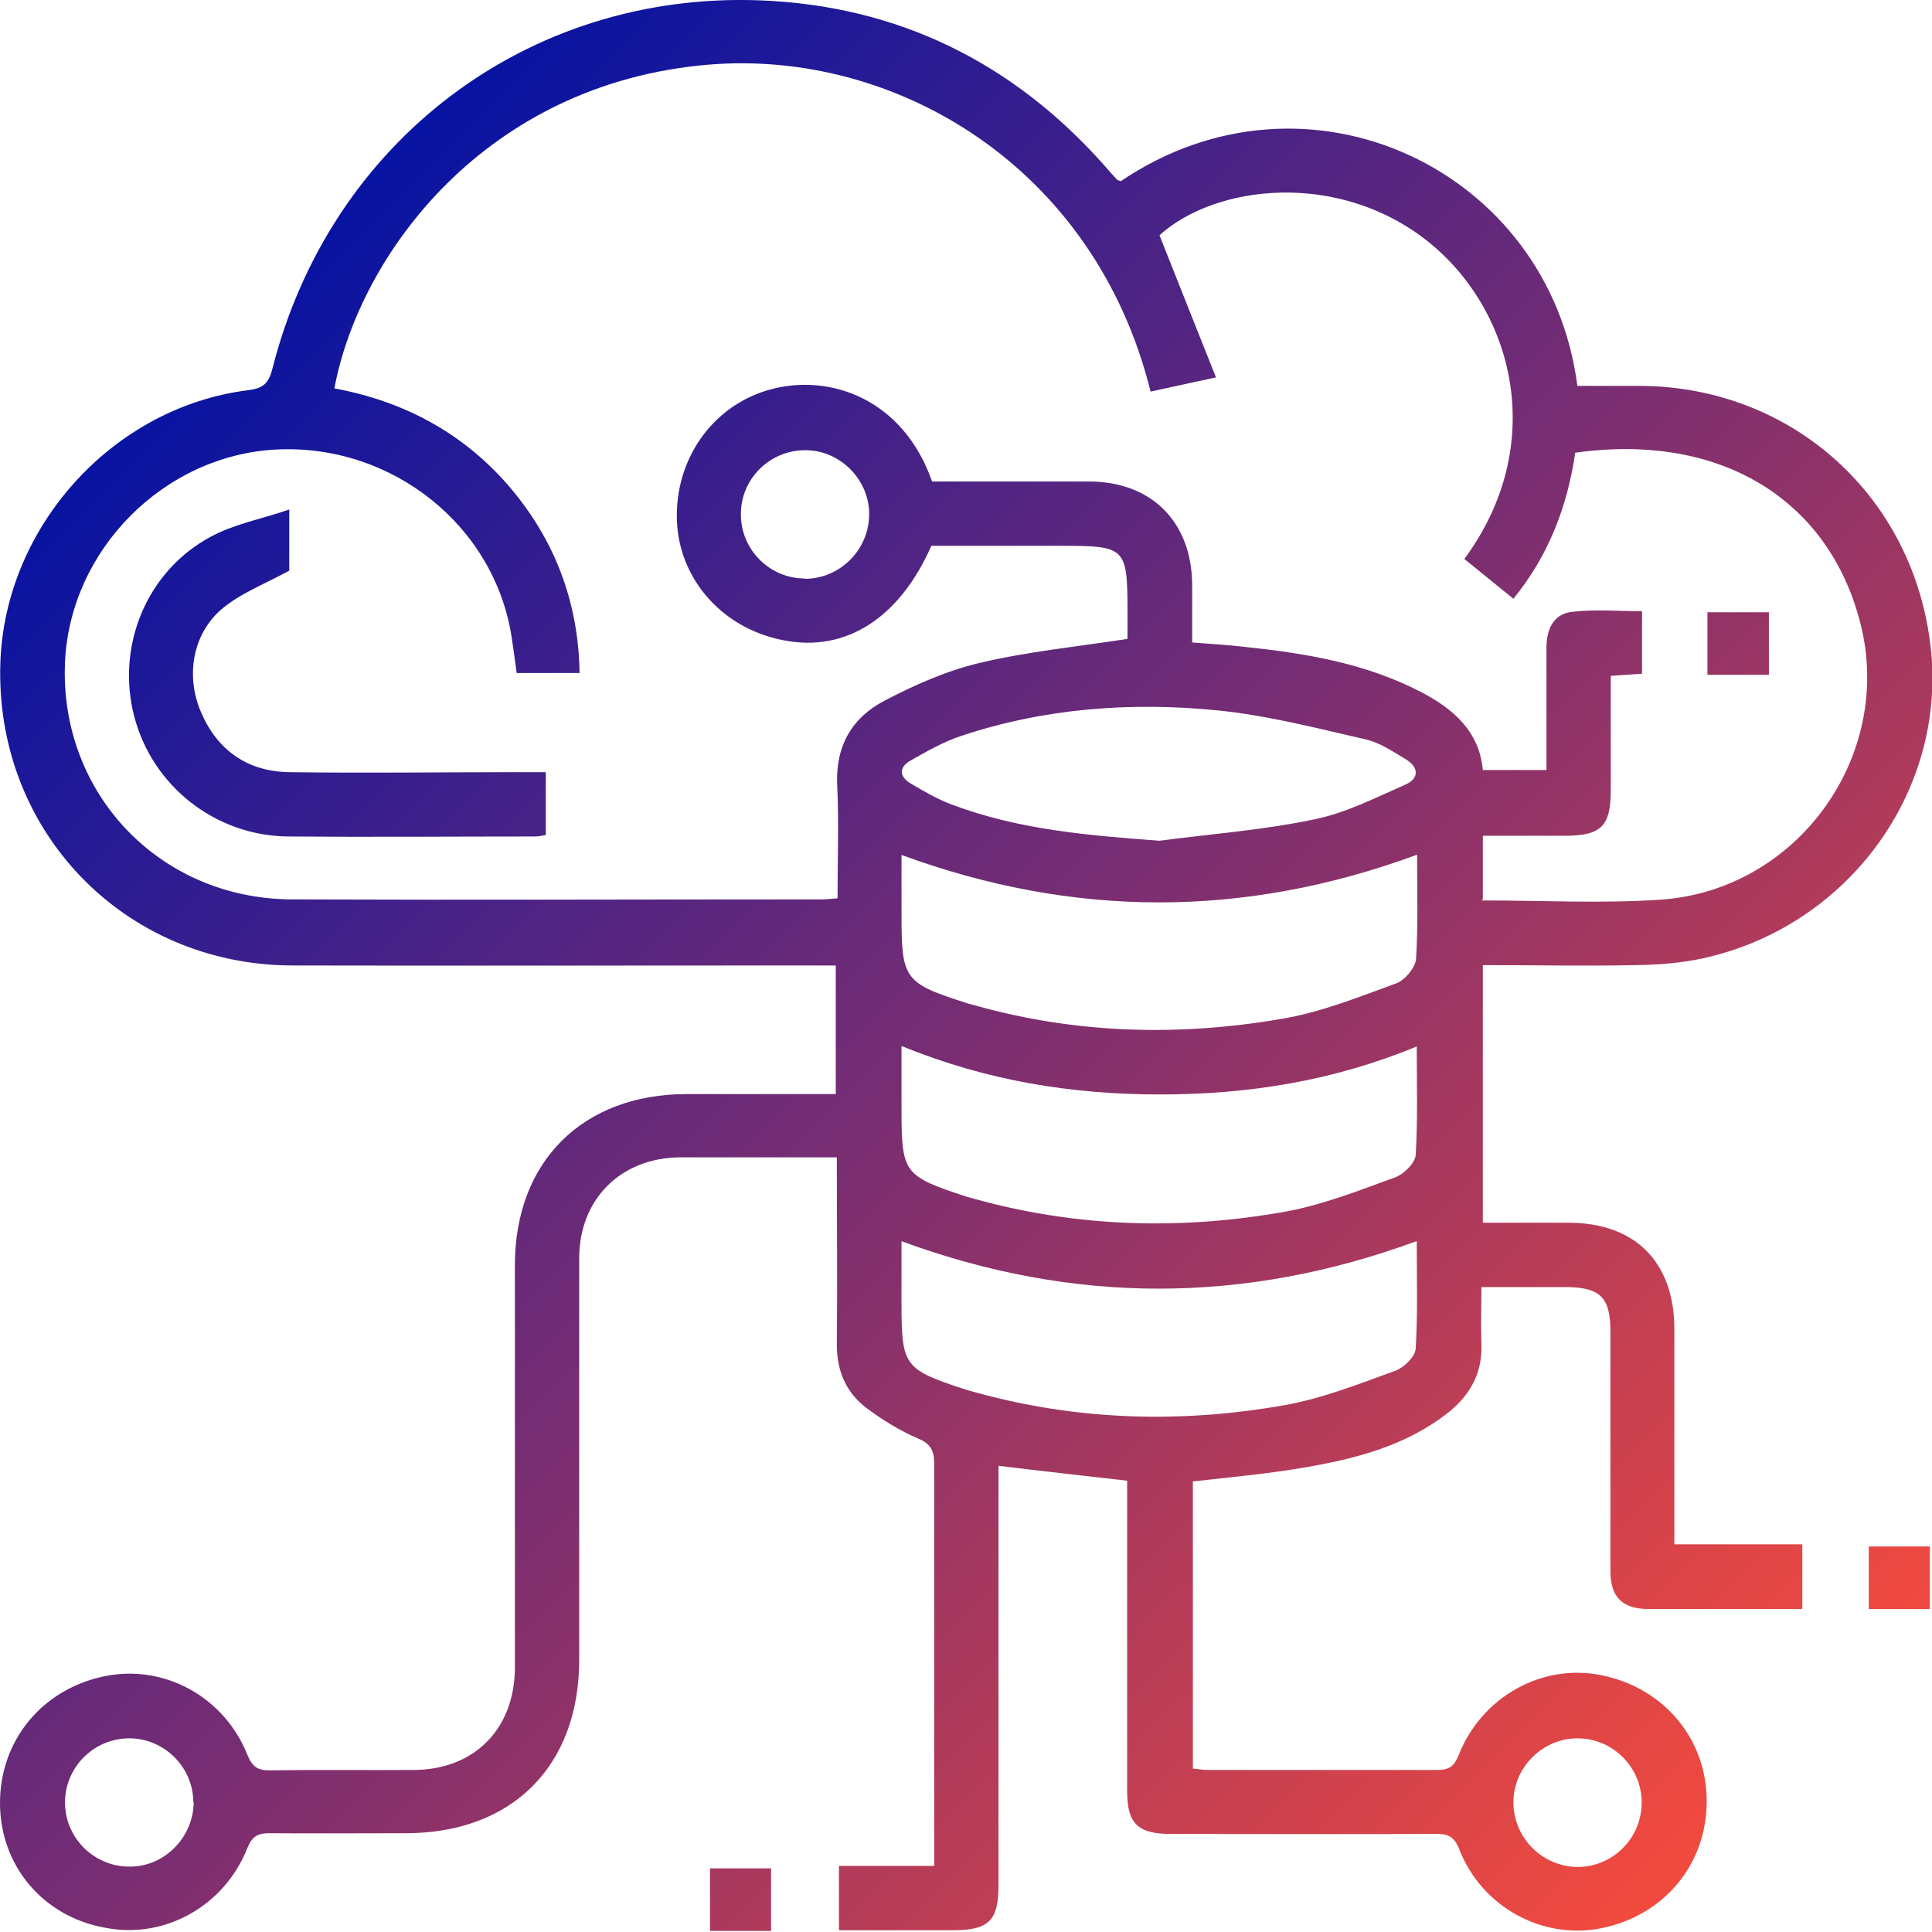
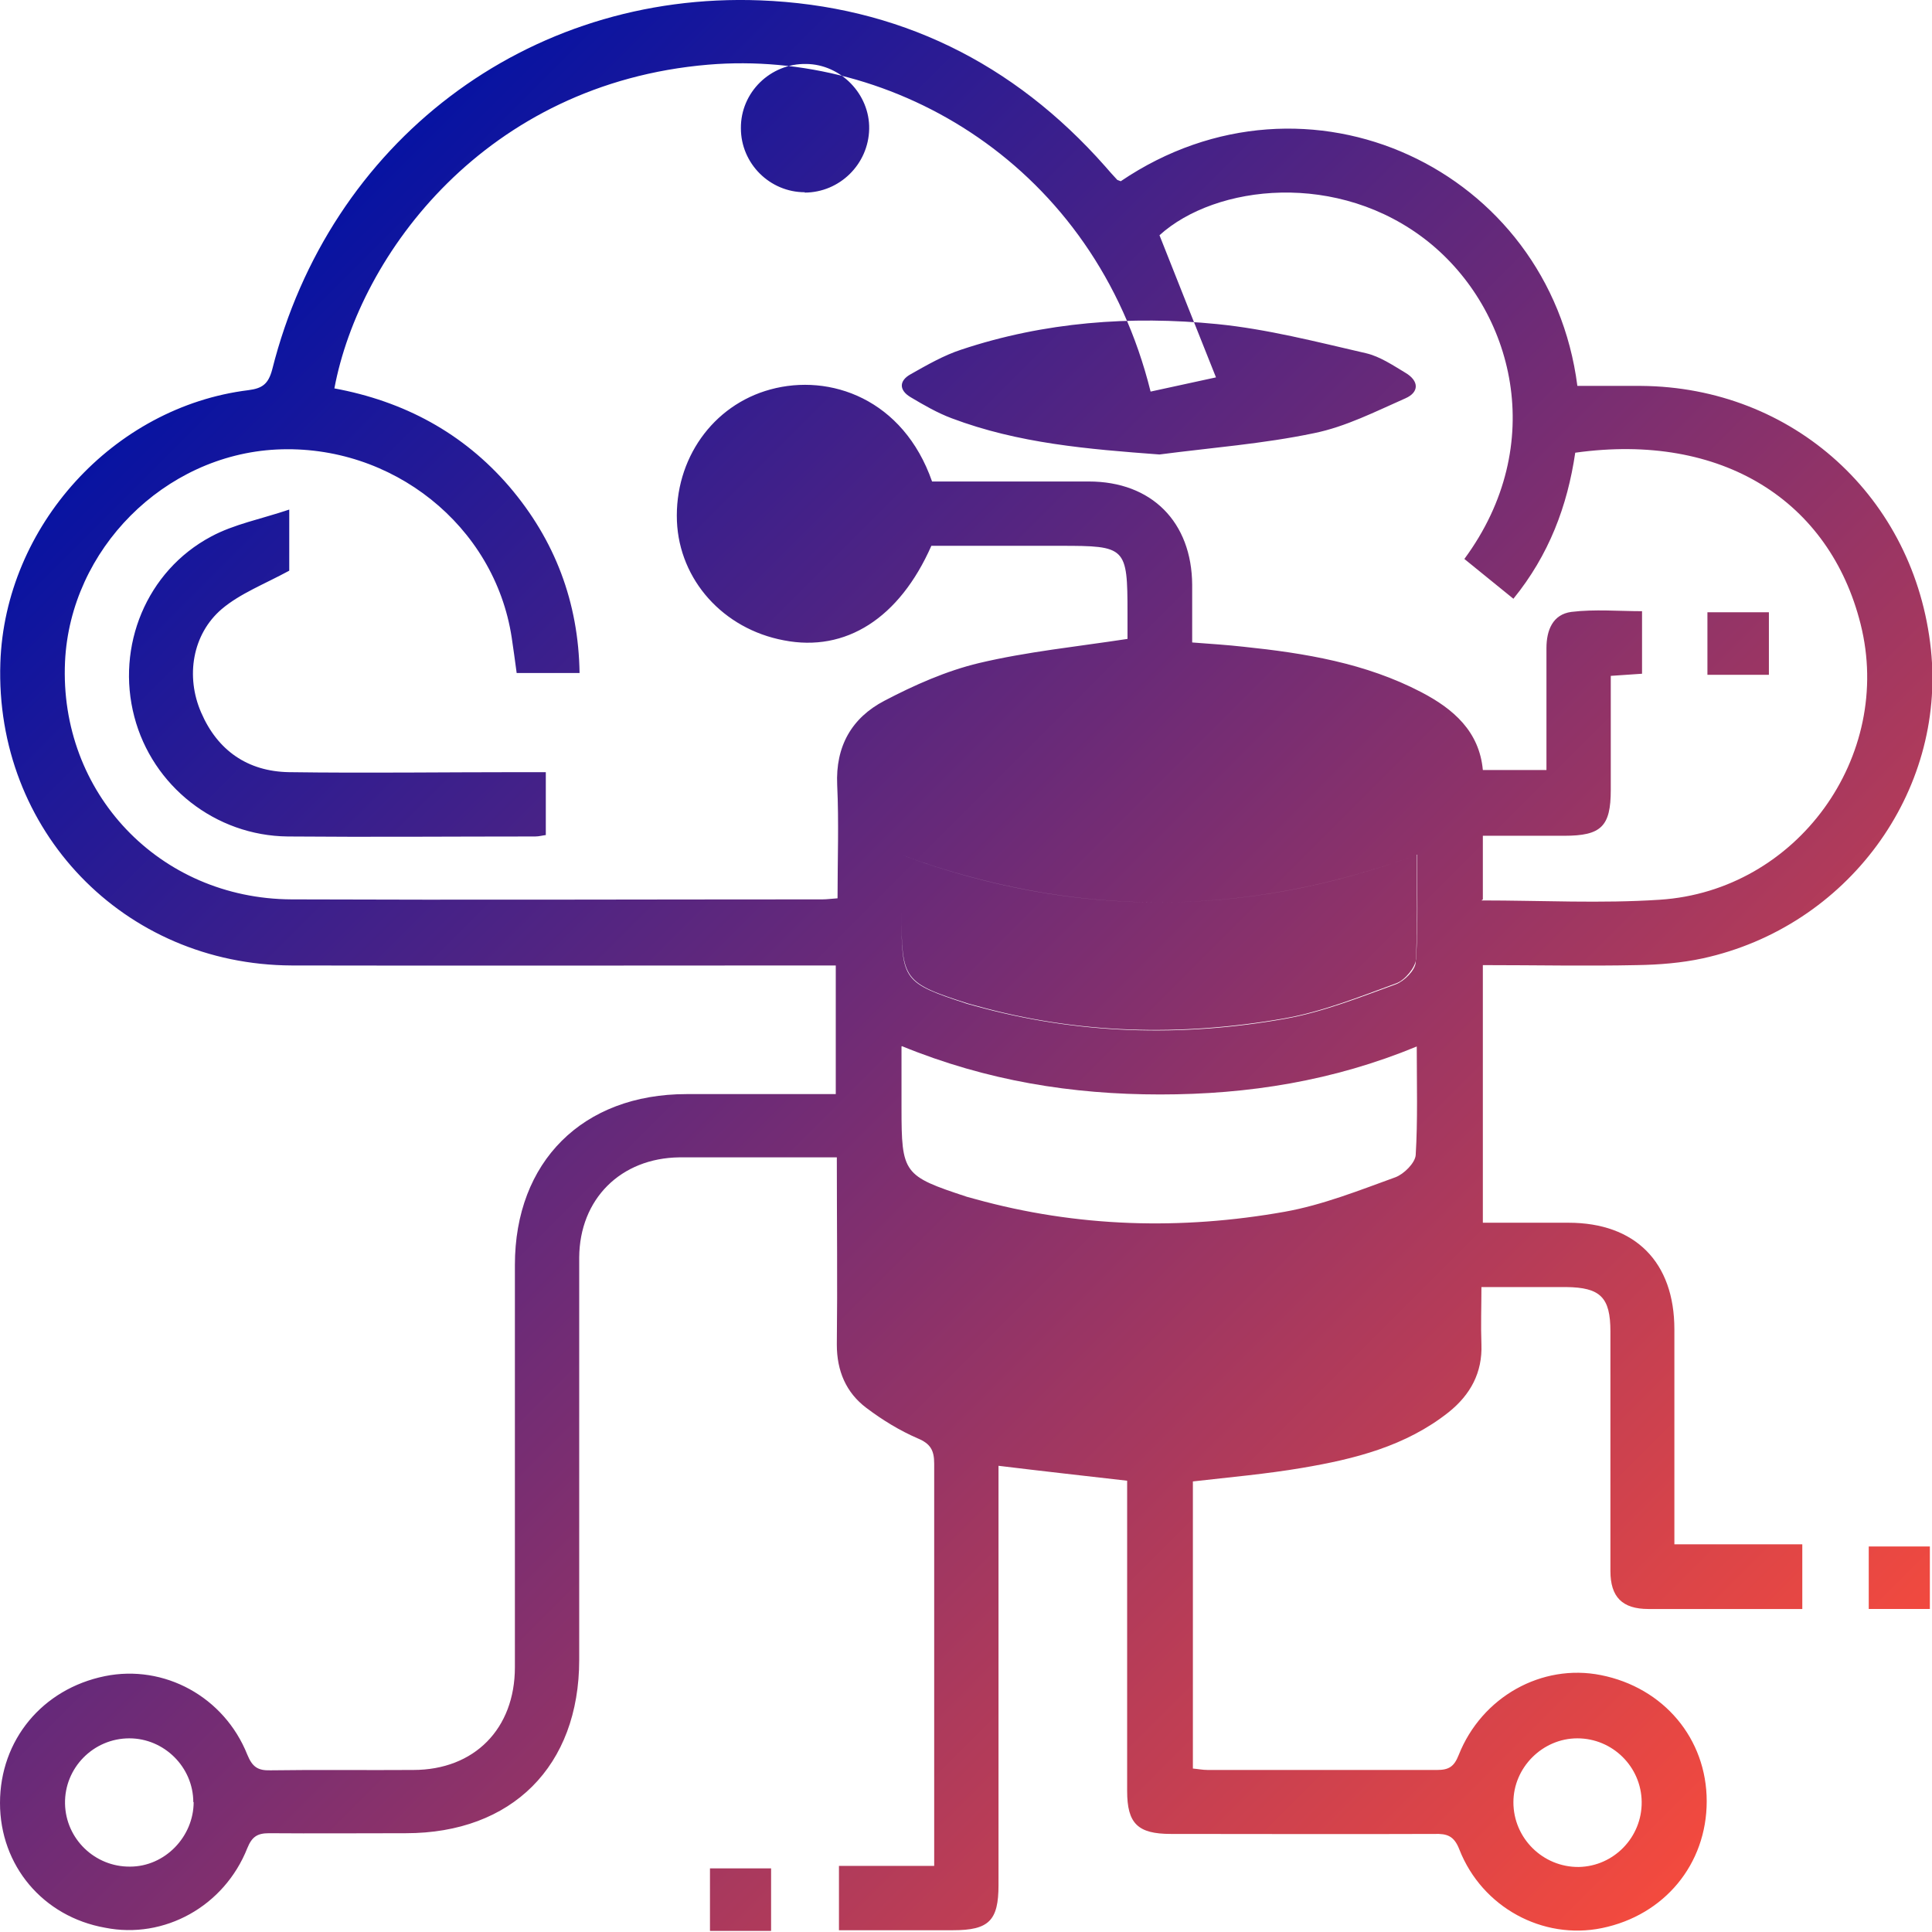
<svg xmlns="http://www.w3.org/2000/svg" id="Layer_2" viewBox="0 0 54.37 54.36">
  <defs>
    <style>.cls-1{fill:url(#linear-gradient);}</style>
    <linearGradient id="linear-gradient" x1="4.22" y1="10.98" x2="46.75" y2="53.51" gradientTransform="matrix(1, 0, 0, 1, 0, 0)" gradientUnits="userSpaceOnUse">
      <stop offset="0" stop-color="#0713a2" />
      <stop offset="1" stop-color="#f34a3e" />
    </linearGradient>
  </defs>
  <g id="Layer_1-2">
-     <path id="Layer_1-2" class="cls-1" d="M31.54,5.1c5.26-3.56,12.07-.33,12.85,5.76,.59,0,1.19,0,1.79,0,4.28,.03,7.71,3.14,8.16,7.42,.42,4.02-2.35,7.8-6.42,8.69-.6,.13-1.23,.18-1.85,.19-1.43,.03-2.86,0-4.34,0v7.25h2.41c1.88,0,2.98,1.11,2.98,3,0,2,0,3.99,0,6.05h3.6v1.82h-1.84c-.83,0-1.66,0-2.49,0-.74,0-1.07-.34-1.07-1.07,0-2.25,0-4.49,0-6.74,0-.96-.28-1.24-1.25-1.25h-2.38c0,.56-.02,1.08,0,1.61,.03,.8-.31,1.42-.92,1.91-1.21,.96-2.65,1.32-4.13,1.57-1,.17-2.02,.26-3.07,.38v8.08c.13,.01,.27,.04,.42,.04,2.15,0,4.3,0,6.45,0,.33,0,.48-.09,.61-.42,.65-1.64,2.34-2.58,4-2.25,1.77,.35,2.98,1.79,2.98,3.55,0,1.77-1.19,3.21-2.95,3.57-1.66,.34-3.37-.58-4.01-2.21-.15-.39-.35-.45-.7-.44-2.47,.01-4.94,0-7.42,0-.93,0-1.23-.29-1.23-1.21,0-2.7,0-5.4,0-8.1v-.63c-1.22-.14-2.39-.27-3.62-.42v11.8c0,1-.27,1.27-1.28,1.27h-3.21v-1.81h2.68v-.56c0-3.59,0-7.17,0-10.76,0-.37-.1-.56-.46-.71-.51-.22-1-.52-1.45-.86-.57-.43-.83-1.04-.83-1.78,.02-1.73,0-3.47,0-5.27h-2.39c-.68,0-1.36,0-2.04,0-1.65,.02-2.81,1.17-2.82,2.82,0,3.78,0,7.55,0,11.32,0,2.99-1.89,4.88-4.88,4.88-1.28,0-2.57,.01-3.85,0-.33,0-.48,.1-.61,.42-.65,1.64-2.34,2.57-4,2.24C1.21,53.94,0,52.5,0,50.74c0-1.77,1.19-3.21,2.95-3.57,1.67-.34,3.36,.58,4.01,2.21,.14,.34,.29,.45,.65,.44,1.34-.02,2.68,0,4.02-.01,1.72,0,2.86-1.16,2.86-2.89,0-3.78,0-7.55,0-11.32,0-2.91,1.91-4.81,4.83-4.81,1.39,0,2.78,0,4.2,0v-3.62h-.65c-4.89,0-9.77,.01-14.66,0C3.48,27.15-.15,23.37,.01,18.65c.13-3.84,3.18-7.2,6.98-7.67,.39-.05,.56-.17,.67-.58C9.27,4,14.83-.24,21.39,.01c3.88,.15,7.13,1.75,9.71,4.67,.11,.13,.22,.25,.34,.38,.01,.01,.03,.01,.1,.04h0Zm10.15,20.24c1.71,0,3.37,.09,5.02-.02,3.86-.25,6.59-4.03,5.65-7.76-.87-3.46-3.89-5.4-8.03-4.82-.22,1.5-.74,2.88-1.74,4.11-.49-.4-.94-.76-1.38-1.12,2.38-3.23,1.38-7.01-1.02-8.93-2.52-2.01-5.98-1.61-7.56-.18,.53,1.33,1.04,2.63,1.59,4l-1.84,.4c-1.58-6.36-7.21-9.64-12.45-9.2-6.26,.53-9.81,5.33-10.52,9.11,1.95,.36,3.62,1.25,4.92,2.76,1.29,1.51,1.95,3.26,1.98,5.25h-1.77c-.05-.36-.09-.68-.14-1-.48-3.15-3.37-5.45-6.62-5.29-3.16,.16-5.8,2.81-5.95,5.97-.17,3.69,2.65,6.67,6.37,6.69,4.98,.02,9.96,0,14.95,0,.13,0,.25-.02,.42-.03,0-1.09,.04-2.14-.01-3.19-.05-1.09,.41-1.89,1.33-2.37,.84-.44,1.74-.84,2.66-1.06,1.35-.32,2.74-.46,4.18-.68v-.72c0-1.87-.04-1.9-1.89-1.9h-3.63c-.9,2.04-2.41,3-4.15,2.66-1.71-.32-2.94-1.7-3.01-3.35-.07-1.75,1.01-3.27,2.63-3.71,1.68-.46,3.74,.27,4.55,2.59,1.46,0,2.93,0,4.41,0,1.77,0,2.9,1.14,2.91,2.91,0,.54,0,1.08,0,1.62,.53,.04,.99,.07,1.44,.12,1.73,.18,3.44,.46,5.01,1.28,.9,.47,1.63,1.1,1.73,2.19h1.79c0-1.17,0-2.3,0-3.43,0-.51,.18-.95,.7-1.02,.66-.08,1.34-.02,1.99-.02v1.76l-.88,.06v3.21c0,1.03-.27,1.29-1.31,1.29h-2.29v1.79h0Zm-16.32,4.11v1.72c0,1.86,.05,1.92,1.84,2.51,.07,.02,.14,.04,.22,.06,2.88,.8,5.81,.88,8.73,.36,1.06-.19,2.09-.6,3.11-.97,.24-.09,.55-.4,.57-.62,.06-.99,.03-1.99,.03-3.06-2.35,.97-4.74,1.35-7.22,1.35-2.48,0-4.87-.38-7.27-1.36h0Zm14.49-5.39c-4.87,1.79-9.66,1.77-14.49,0v1.63c0,1.89,.06,1.97,1.87,2.55,.07,.02,.14,.04,.22,.06,2.86,.8,5.77,.87,8.68,.36,1.08-.19,2.12-.61,3.16-.99,.24-.09,.53-.44,.55-.68,.06-.96,.03-1.92,.03-2.94h0Zm0,10.87c-4.85,1.78-9.65,1.78-14.49,0v1.68c0,1.86,.05,1.92,1.85,2.51,.07,.02,.14,.04,.22,.06,2.88,.8,5.81,.88,8.73,.36,1.06-.19,2.09-.6,3.11-.97,.24-.09,.55-.4,.56-.62,.06-.99,.03-1.98,.03-3.02h0Zm-7.23-11.27c1.45-.19,2.92-.3,4.35-.6,.89-.18,1.73-.61,2.57-.98,.39-.17,.39-.49,0-.72-.35-.21-.72-.46-1.11-.55-1.39-.32-2.78-.68-4.19-.82-2.43-.24-4.86-.06-7.2,.72-.49,.16-.96,.43-1.42,.69-.33,.18-.34,.45,0,.65,.37,.22,.75,.44,1.15,.59,1.88,.71,3.84,.87,5.85,1.02h0Zm-9.99-7.37c.99,0,1.8-.8,1.82-1.79,.02-.98-.8-1.82-1.77-1.83-1.01-.02-1.85,.8-1.84,1.81,0,.99,.81,1.8,1.8,1.8h0ZM5.44,50.72c0-.99-.82-1.8-1.8-1.8-1.01,0-1.83,.83-1.81,1.84,.02,.99,.84,1.78,1.83,1.77,.98,0,1.79-.84,1.79-1.82h0Zm40.76-.01c-.01-.99-.82-1.79-1.81-1.79-.98,0-1.8,.82-1.8,1.8,0,1.01,.83,1.83,1.84,1.82,.99-.02,1.78-.84,1.77-1.83h0Zm8.11-5.43h-1.72v-1.76h1.72v1.76Zm-32.61,9.06h-1.72v-1.76h1.72v1.76ZM8.14,14.33v1.73c-.7,.38-1.38,.64-1.9,1.08-.83,.71-1.02,1.9-.58,2.91,.46,1.07,1.31,1.66,2.47,1.68,2.17,.03,4.34,0,6.51,0h.72v1.77c-.09,.01-.19,.04-.3,.04-2.32,0-4.64,.02-6.96,0-2.04-.02-3.81-1.42-4.32-3.37-.52-1.98,.34-4.1,2.16-5.07,.65-.35,1.4-.49,2.2-.76h0Zm41.64,4.66h-1.73v-1.76h1.73v1.76Z" />
+     <path id="Layer_1-2" class="cls-1" d="M31.54,5.1c5.26-3.56,12.07-.33,12.85,5.76,.59,0,1.19,0,1.79,0,4.28,.03,7.71,3.14,8.16,7.42,.42,4.02-2.35,7.8-6.42,8.69-.6,.13-1.23,.18-1.85,.19-1.43,.03-2.86,0-4.34,0v7.25h2.41c1.88,0,2.98,1.11,2.98,3,0,2,0,3.99,0,6.05h3.6v1.82h-1.84c-.83,0-1.66,0-2.49,0-.74,0-1.07-.34-1.07-1.07,0-2.25,0-4.49,0-6.74,0-.96-.28-1.24-1.25-1.25h-2.38c0,.56-.02,1.08,0,1.61,.03,.8-.31,1.42-.92,1.91-1.21,.96-2.65,1.32-4.13,1.57-1,.17-2.02,.26-3.07,.38v8.08c.13,.01,.27,.04,.42,.04,2.15,0,4.3,0,6.45,0,.33,0,.48-.09,.61-.42,.65-1.64,2.34-2.58,4-2.25,1.77,.35,2.98,1.79,2.98,3.55,0,1.77-1.19,3.21-2.95,3.57-1.66,.34-3.37-.58-4.01-2.21-.15-.39-.35-.45-.7-.44-2.47,.01-4.94,0-7.42,0-.93,0-1.23-.29-1.23-1.21,0-2.7,0-5.4,0-8.1v-.63c-1.22-.14-2.39-.27-3.62-.42v11.8c0,1-.27,1.27-1.28,1.27h-3.21v-1.81h2.68v-.56c0-3.59,0-7.17,0-10.76,0-.37-.1-.56-.46-.71-.51-.22-1-.52-1.45-.86-.57-.43-.83-1.04-.83-1.78,.02-1.73,0-3.47,0-5.27h-2.39c-.68,0-1.36,0-2.04,0-1.65,.02-2.81,1.17-2.82,2.82,0,3.78,0,7.55,0,11.32,0,2.99-1.89,4.88-4.88,4.88-1.28,0-2.57,.01-3.85,0-.33,0-.48,.1-.61,.42-.65,1.64-2.34,2.57-4,2.24C1.21,53.94,0,52.5,0,50.74c0-1.77,1.19-3.21,2.95-3.57,1.67-.34,3.36,.58,4.01,2.21,.14,.34,.29,.45,.65,.44,1.34-.02,2.68,0,4.02-.01,1.72,0,2.86-1.16,2.86-2.89,0-3.78,0-7.55,0-11.32,0-2.91,1.91-4.81,4.83-4.81,1.39,0,2.78,0,4.2,0v-3.62h-.65c-4.89,0-9.77,.01-14.66,0C3.48,27.15-.15,23.37,.01,18.65c.13-3.84,3.18-7.2,6.98-7.67,.39-.05,.56-.17,.67-.58C9.27,4,14.83-.24,21.39,.01c3.88,.15,7.13,1.75,9.71,4.67,.11,.13,.22,.25,.34,.38,.01,.01,.03,.01,.1,.04h0Zm10.15,20.24c1.71,0,3.37,.09,5.02-.02,3.86-.25,6.59-4.03,5.65-7.76-.87-3.46-3.89-5.4-8.03-4.82-.22,1.5-.74,2.88-1.74,4.11-.49-.4-.94-.76-1.38-1.12,2.38-3.23,1.38-7.01-1.02-8.93-2.52-2.01-5.98-1.61-7.56-.18,.53,1.33,1.04,2.63,1.59,4l-1.84,.4c-1.58-6.36-7.21-9.64-12.45-9.2-6.26,.53-9.81,5.33-10.52,9.11,1.95,.36,3.62,1.25,4.92,2.76,1.29,1.51,1.95,3.26,1.98,5.25h-1.77c-.05-.36-.09-.68-.14-1-.48-3.15-3.37-5.45-6.62-5.29-3.16,.16-5.8,2.81-5.95,5.97-.17,3.69,2.65,6.67,6.37,6.69,4.98,.02,9.96,0,14.95,0,.13,0,.25-.02,.42-.03,0-1.09,.04-2.14-.01-3.19-.05-1.09,.41-1.89,1.33-2.37,.84-.44,1.74-.84,2.66-1.06,1.35-.32,2.74-.46,4.18-.68v-.72c0-1.87-.04-1.9-1.89-1.9h-3.63c-.9,2.04-2.41,3-4.15,2.66-1.71-.32-2.94-1.7-3.01-3.35-.07-1.75,1.01-3.27,2.63-3.71,1.68-.46,3.74,.27,4.55,2.59,1.46,0,2.93,0,4.41,0,1.77,0,2.9,1.14,2.91,2.91,0,.54,0,1.08,0,1.62,.53,.04,.99,.07,1.44,.12,1.73,.18,3.44,.46,5.01,1.28,.9,.47,1.63,1.1,1.73,2.19h1.79c0-1.17,0-2.3,0-3.43,0-.51,.18-.95,.7-1.02,.66-.08,1.34-.02,1.99-.02v1.76l-.88,.06v3.21c0,1.03-.27,1.29-1.31,1.29h-2.29v1.79h0Zm-16.32,4.11v1.72c0,1.86,.05,1.92,1.84,2.51,.07,.02,.14,.04,.22,.06,2.88,.8,5.81,.88,8.73,.36,1.06-.19,2.09-.6,3.11-.97,.24-.09,.55-.4,.57-.62,.06-.99,.03-1.99,.03-3.06-2.35,.97-4.74,1.35-7.22,1.35-2.48,0-4.87-.38-7.27-1.36h0Zm14.49-5.39c-4.87,1.79-9.66,1.77-14.49,0v1.63c0,1.89,.06,1.97,1.87,2.55,.07,.02,.14,.04,.22,.06,2.86,.8,5.77,.87,8.68,.36,1.08-.19,2.12-.61,3.16-.99,.24-.09,.53-.44,.55-.68,.06-.96,.03-1.92,.03-2.94h0Zc-4.85,1.78-9.65,1.78-14.49,0v1.68c0,1.86,.05,1.92,1.85,2.51,.07,.02,.14,.04,.22,.06,2.88,.8,5.81,.88,8.73,.36,1.06-.19,2.09-.6,3.11-.97,.24-.09,.55-.4,.56-.62,.06-.99,.03-1.98,.03-3.02h0Zm-7.23-11.27c1.45-.19,2.92-.3,4.35-.6,.89-.18,1.73-.61,2.57-.98,.39-.17,.39-.49,0-.72-.35-.21-.72-.46-1.11-.55-1.39-.32-2.78-.68-4.19-.82-2.43-.24-4.86-.06-7.2,.72-.49,.16-.96,.43-1.42,.69-.33,.18-.34,.45,0,.65,.37,.22,.75,.44,1.15,.59,1.88,.71,3.84,.87,5.85,1.02h0Zm-9.99-7.37c.99,0,1.8-.8,1.82-1.79,.02-.98-.8-1.82-1.77-1.83-1.01-.02-1.85,.8-1.84,1.81,0,.99,.81,1.8,1.8,1.8h0ZM5.44,50.72c0-.99-.82-1.8-1.8-1.8-1.01,0-1.83,.83-1.81,1.84,.02,.99,.84,1.78,1.83,1.77,.98,0,1.79-.84,1.79-1.82h0Zm40.76-.01c-.01-.99-.82-1.79-1.81-1.79-.98,0-1.8,.82-1.8,1.8,0,1.01,.83,1.83,1.84,1.82,.99-.02,1.78-.84,1.77-1.83h0Zm8.11-5.43h-1.72v-1.76h1.72v1.76Zm-32.61,9.06h-1.72v-1.76h1.72v1.76ZM8.14,14.33v1.73c-.7,.38-1.38,.64-1.9,1.08-.83,.71-1.02,1.9-.58,2.91,.46,1.07,1.31,1.66,2.47,1.68,2.17,.03,4.34,0,6.51,0h.72v1.77c-.09,.01-.19,.04-.3,.04-2.32,0-4.64,.02-6.96,0-2.04-.02-3.81-1.42-4.32-3.37-.52-1.98,.34-4.1,2.16-5.07,.65-.35,1.4-.49,2.2-.76h0Zm41.64,4.66h-1.73v-1.76h1.73v1.76Z" />
  </g>
</svg>